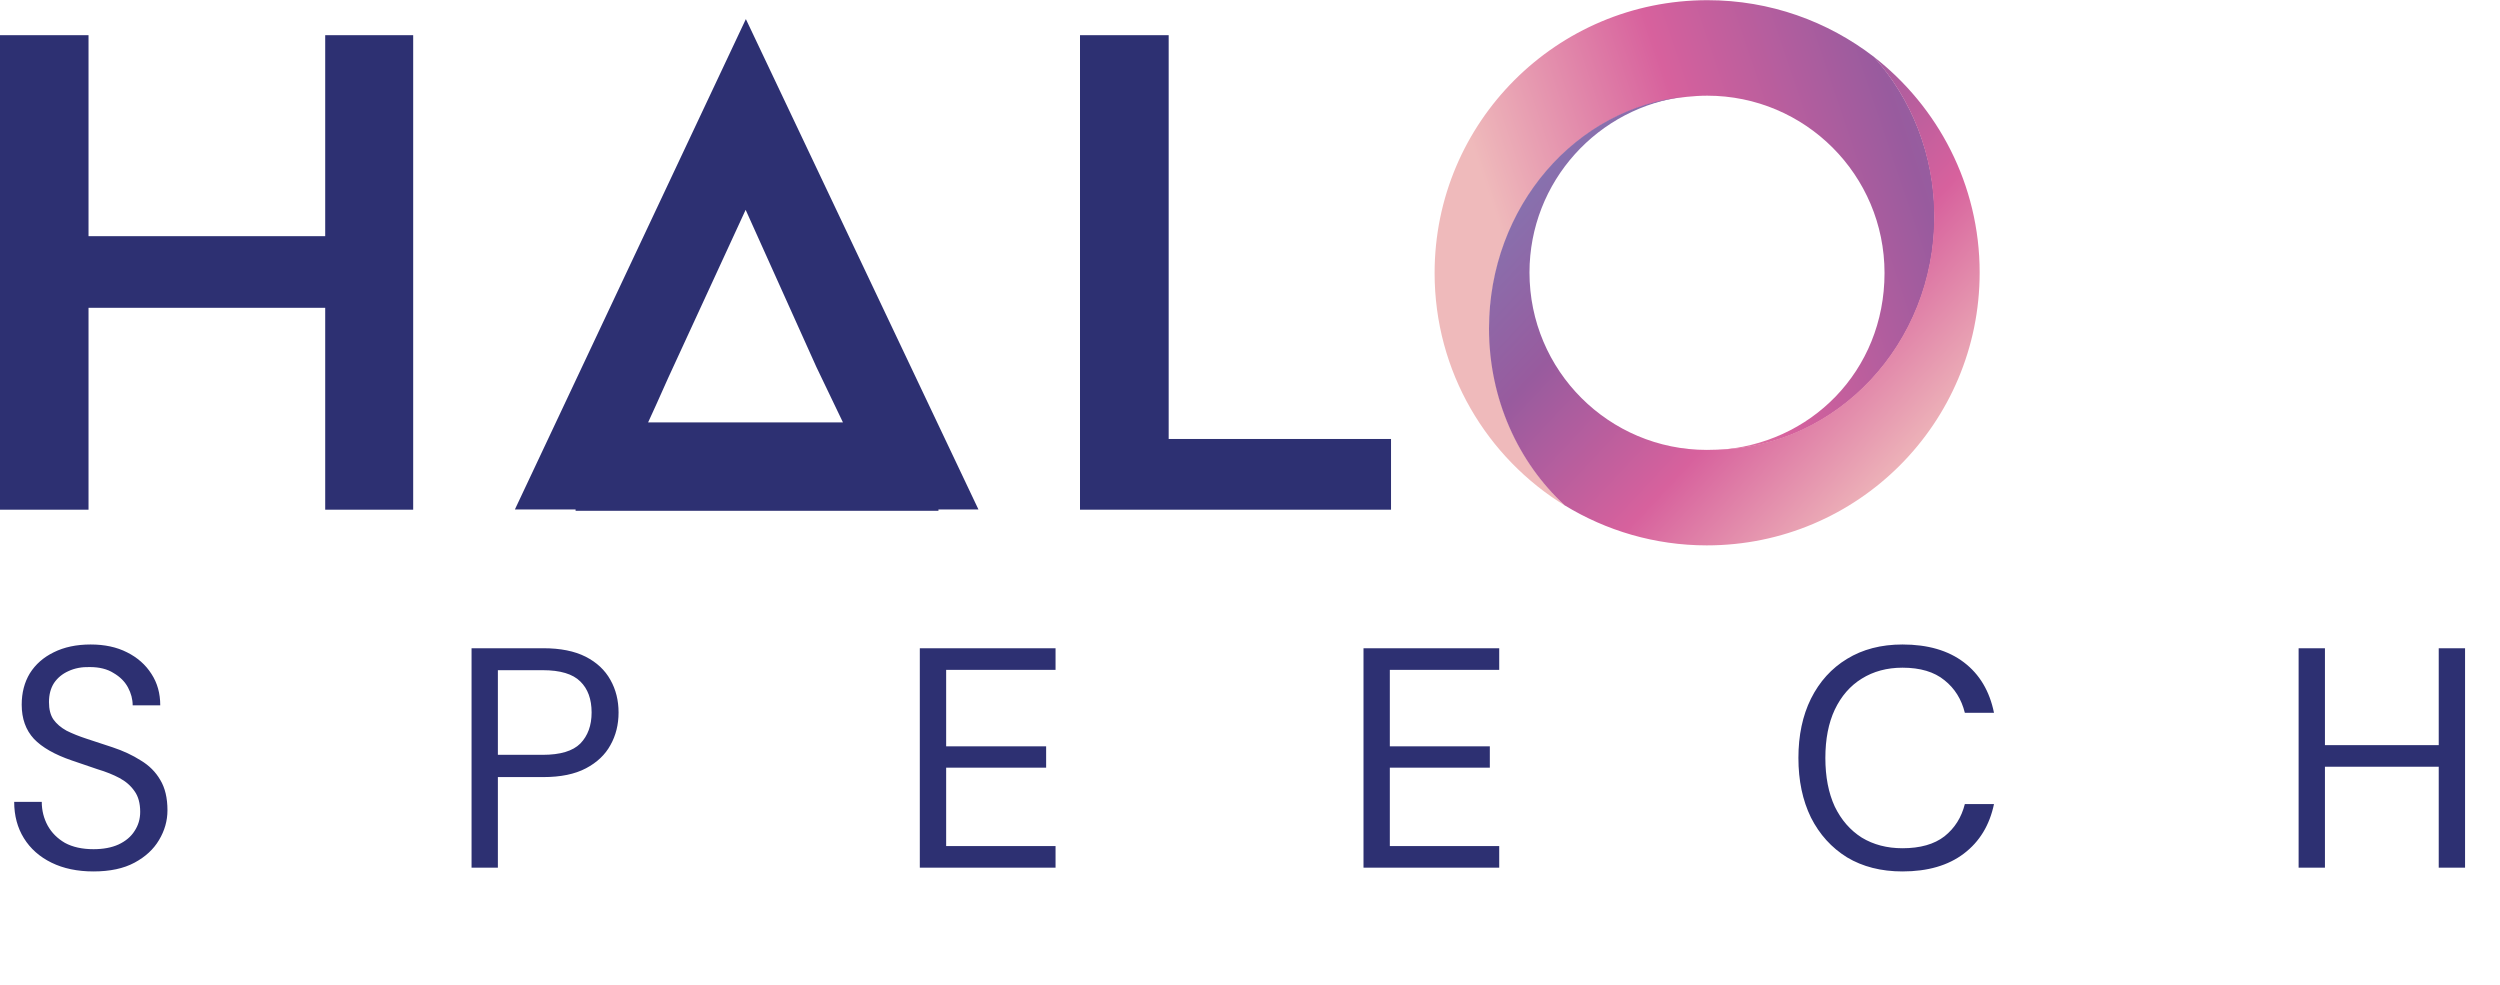
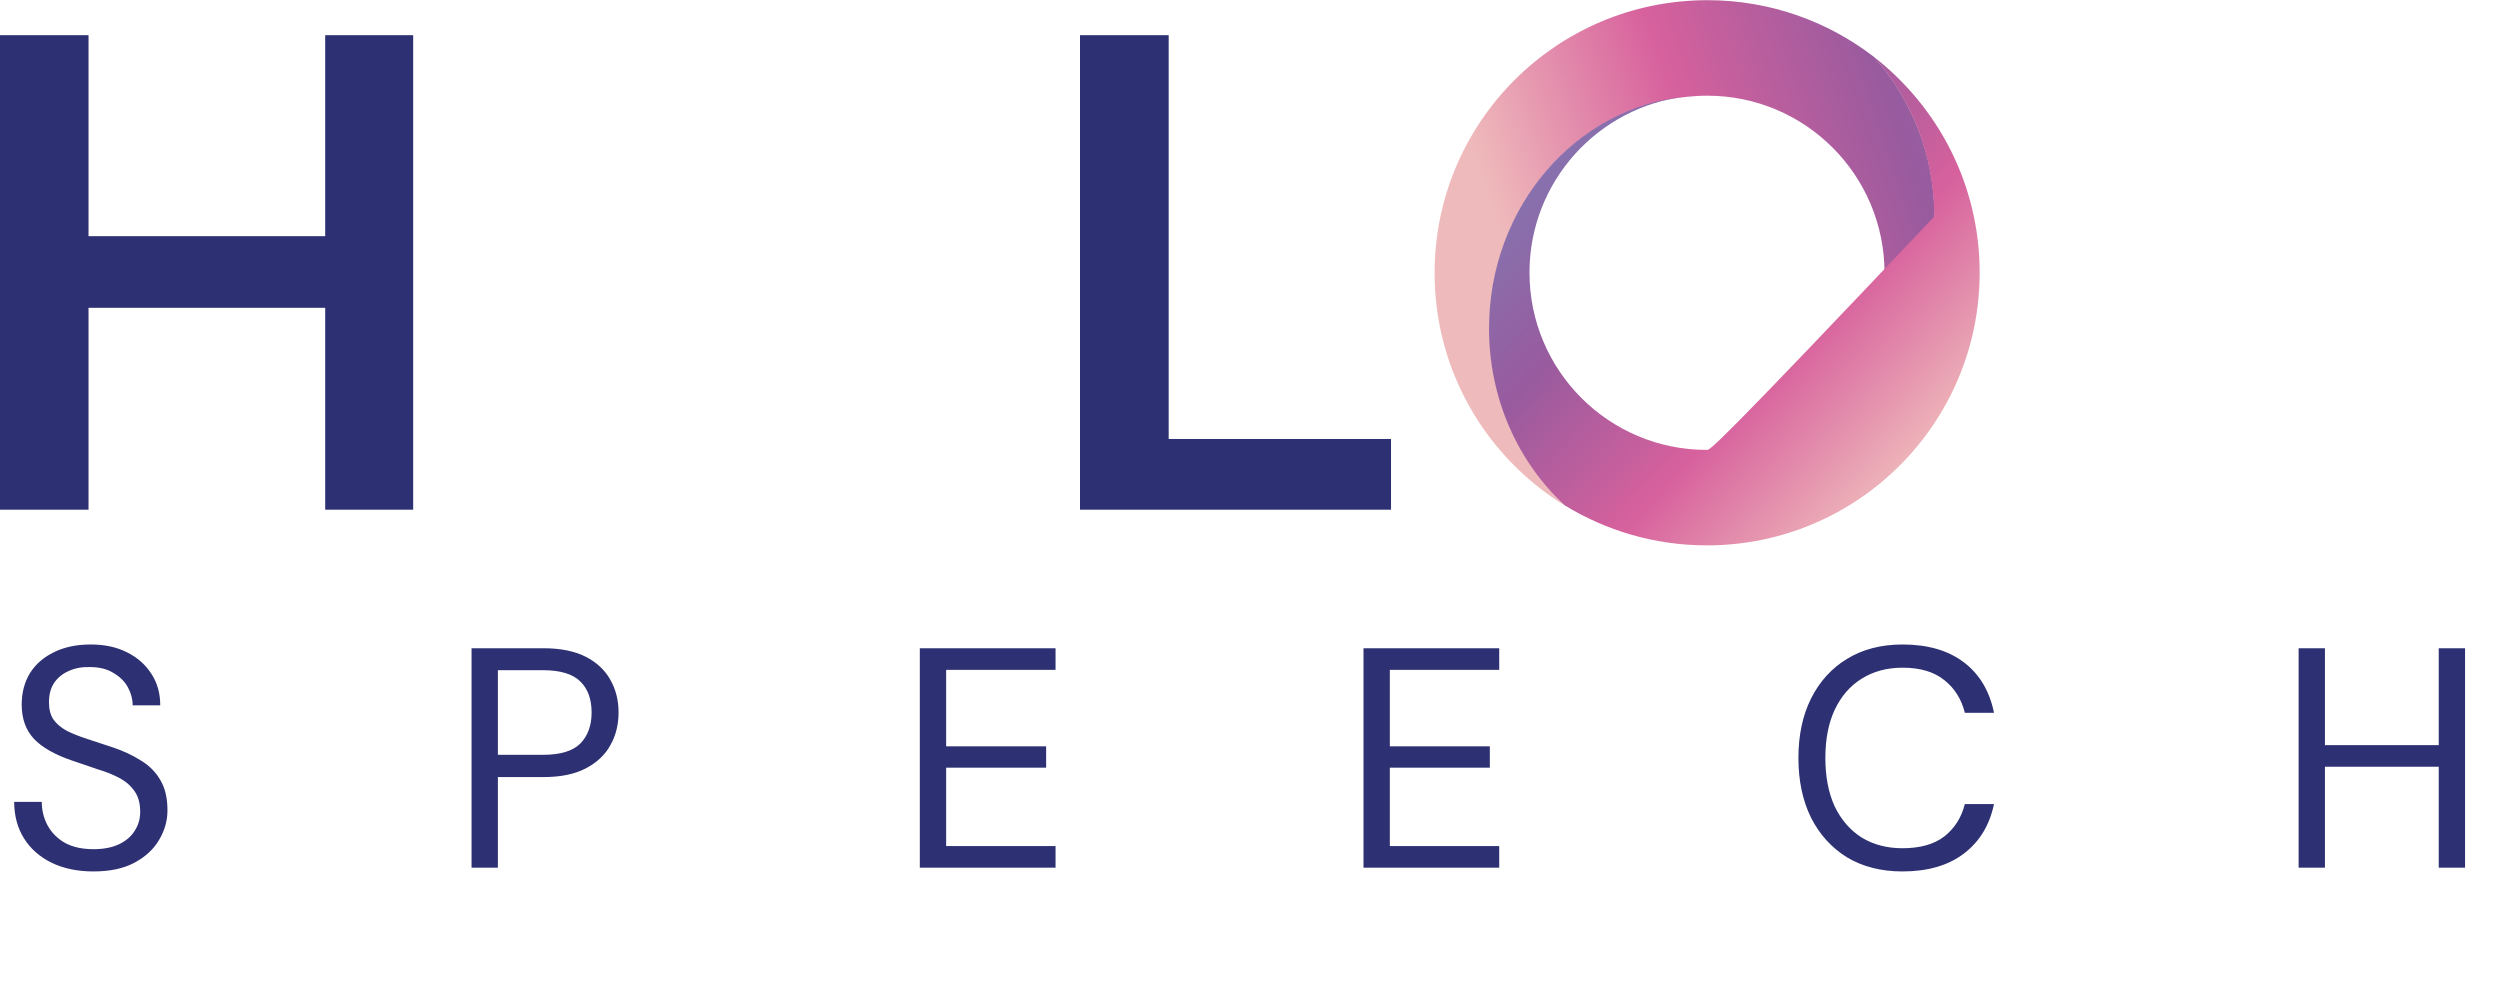
<svg xmlns="http://www.w3.org/2000/svg" width="132" height="52" viewBox="0 0 132 52" fill="none">
  <path d="M4.936 46.012C4.086 46.012 3.347 45.857 2.718 45.548C2.089 45.239 1.604 44.809 1.262 44.257C0.92 43.706 0.749 43.066 0.749 42.337H2.205C2.205 42.79 2.31 43.209 2.52 43.595C2.729 43.97 3.033 44.274 3.43 44.505C3.838 44.726 4.34 44.837 4.936 44.837C5.455 44.837 5.896 44.754 6.26 44.588C6.635 44.412 6.917 44.175 7.104 43.877C7.303 43.579 7.402 43.242 7.402 42.867C7.402 42.415 7.303 42.05 7.104 41.775C6.906 41.488 6.641 41.256 6.31 41.08C5.979 40.903 5.593 40.748 5.151 40.616C4.721 40.473 4.268 40.318 3.794 40.153C2.889 39.844 2.222 39.463 1.791 39.011C1.361 38.547 1.146 37.946 1.146 37.207C1.146 36.578 1.289 36.026 1.576 35.552C1.874 35.077 2.293 34.708 2.834 34.443C3.386 34.167 4.037 34.029 4.787 34.029C5.526 34.029 6.166 34.167 6.707 34.443C7.259 34.718 7.689 35.099 7.998 35.585C8.307 36.059 8.461 36.611 8.461 37.24H7.005C7.005 36.92 6.922 36.605 6.757 36.296C6.591 35.987 6.337 35.734 5.995 35.535C5.664 35.325 5.245 35.221 4.737 35.221C4.318 35.21 3.943 35.281 3.612 35.436C3.292 35.579 3.038 35.789 2.851 36.065C2.674 36.34 2.586 36.677 2.586 37.074C2.586 37.449 2.663 37.753 2.818 37.984C2.983 38.216 3.215 38.415 3.513 38.58C3.822 38.735 4.18 38.878 4.588 39.011C4.997 39.143 5.449 39.292 5.946 39.458C6.508 39.645 7.005 39.877 7.435 40.153C7.876 40.417 8.219 40.76 8.461 41.179C8.715 41.598 8.842 42.133 8.842 42.784C8.842 43.336 8.693 43.86 8.395 44.356C8.108 44.842 7.678 45.239 7.104 45.548C6.53 45.857 5.808 46.012 4.936 46.012ZM24.898 45.813V34.227H28.688C29.593 34.227 30.337 34.377 30.922 34.674C31.507 34.972 31.943 35.381 32.23 35.899C32.517 36.407 32.66 36.98 32.66 37.62C32.66 38.26 32.517 38.834 32.23 39.342C31.954 39.849 31.523 40.258 30.939 40.566C30.354 40.875 29.604 41.03 28.688 41.03H26.288V45.813H24.898ZM26.288 39.855H28.655C29.582 39.855 30.244 39.656 30.641 39.259C31.038 38.851 31.237 38.304 31.237 37.62C31.237 36.914 31.038 36.368 30.641 35.982C30.244 35.585 29.582 35.386 28.655 35.386H26.288V39.855ZM48.566 45.813V34.227H55.733V35.37H49.957V39.408H55.236V40.533H49.957V44.671H55.733V45.813H48.566ZM71.993 45.813V34.227H79.159V35.37H73.383V39.408H78.663V40.533H73.383V44.671H79.159V45.813H71.993ZM100.45 46.012C99.325 46.012 98.348 45.763 97.521 45.267C96.704 44.759 96.07 44.059 95.618 43.165C95.176 42.26 94.956 41.212 94.956 40.02C94.956 38.829 95.176 37.786 95.618 36.892C96.07 35.987 96.704 35.287 97.521 34.79C98.348 34.283 99.325 34.029 100.45 34.029C101.785 34.029 102.867 34.343 103.694 34.972C104.522 35.601 105.051 36.489 105.283 37.637H103.744C103.567 36.92 103.209 36.346 102.668 35.916C102.127 35.474 101.388 35.254 100.45 35.254C99.634 35.254 98.917 35.447 98.299 35.833C97.692 36.208 97.217 36.754 96.875 37.471C96.544 38.178 96.379 39.027 96.379 40.02C96.379 41.013 96.544 41.868 96.875 42.586C97.217 43.292 97.692 43.838 98.299 44.224C98.917 44.599 99.634 44.787 100.45 44.787C101.388 44.787 102.127 44.577 102.668 44.158C103.209 43.728 103.567 43.159 103.744 42.453H105.283C105.051 43.568 104.522 44.439 103.694 45.068C102.867 45.697 101.785 46.012 100.45 46.012ZM128.765 45.813V34.227H130.155V45.813H128.765ZM121.367 45.813V34.227H122.757V45.813H121.367ZM122.492 40.484V39.342H129.112V40.484H122.492Z" fill="#2D3072" />
  <g clip-path="url(#clip0_424_2899)">
    <path d="M78.64 17.369C78.64 10.946 83.225 5.664 89.072 5.112C89.42 5.076 89.78 5.052 90.14 5.052C95.314 5.052 99.503 9.242 99.503 14.415C99.503 19.589 95.59 23.491 90.668 23.755C97.031 23.599 102.144 18.149 102.144 11.45C102.144 8.173 100.92 5.208 98.939 2.999C96.502 1.127 93.465 0.01 90.152 0.01C82.193 0.01 75.747 6.457 75.747 14.415C75.747 19.625 78.508 24.175 82.649 26.708C80.2 24.451 78.652 21.102 78.652 17.369H78.64Z" fill="url(#paint0_linear_424_2899)" />
-     <path d="M98.919 2.987C100.912 5.196 102.125 8.161 102.125 11.438C102.125 18.137 97.011 23.587 90.648 23.743C90.48 23.743 90.3 23.755 90.12 23.755C84.946 23.755 80.757 19.565 80.757 14.391C80.757 9.589 84.382 5.628 89.052 5.088C83.206 5.652 78.62 10.922 78.62 17.344C78.62 21.078 80.169 24.427 82.618 26.684C84.802 28.016 87.371 28.796 90.12 28.796C98.079 28.796 104.526 22.35 104.526 14.391C104.526 9.746 102.317 5.616 98.907 2.975L98.919 2.987Z" fill="url(#paint1_linear_424_2899)" />
+     <path d="M98.919 2.987C100.912 5.196 102.125 8.161 102.125 11.438C90.48 23.743 90.3 23.755 90.12 23.755C84.946 23.755 80.757 19.565 80.757 14.391C80.757 9.589 84.382 5.628 89.052 5.088C83.206 5.652 78.62 10.922 78.62 17.344C78.62 21.078 80.169 24.427 82.618 26.684C84.802 28.016 87.371 28.796 90.12 28.796C98.079 28.796 104.526 22.35 104.526 14.391C104.526 9.746 102.317 5.616 98.907 2.975L98.919 2.987Z" fill="url(#paint1_linear_424_2899)" />
    <path d="M21.816 26.912V1.858H17.171V12.47H4.674V1.858H-0.008V26.912H4.674V16.252H17.171V26.912H21.816Z" fill="#2D3072" />
    <path d="M57.024 1.858V26.912H73.446V23.178H61.706V1.858H57.024Z" fill="#2D3072" />
-     <path d="M39.382 1.007L27.186 26.9H30.391V26.972H49.55V26.9H51.662L39.382 1.007ZM34.22 22.303L34.664 21.33L35.276 19.962L39.37 11.079L43.103 19.373L44.508 22.303H34.232H34.22Z" fill="#2D3072" />
  </g>
  <defs>
    <linearGradient id="paint0_linear_424_2899" x1="121.471" y1="1.247" x2="80.237" y2="15.172" gradientUnits="userSpaceOnUse">
      <stop stop-color="#61ABDE" />
      <stop offset="0.25" stop-color="#8278B3" />
      <stop offset="0.5" stop-color="#985B9E" />
      <stop offset="0.75" stop-color="#D7619D" />
      <stop offset="1" stop-color="#EFBABB" />
    </linearGradient>
    <linearGradient id="paint1_linear_424_2899" x1="74.791" y1="-0.158" x2="101.344" y2="24.691" gradientUnits="userSpaceOnUse">
      <stop stop-color="#61ABDE" />
      <stop offset="0.25" stop-color="#8278B3" />
      <stop offset="0.5" stop-color="#985B9E" />
      <stop offset="0.75" stop-color="#D7619D" />
      <stop offset="1" stop-color="#EFBABB" />
    </linearGradient>
    <clipPath id="clip0_424_2899">
      <rect width="104.57" height="28.81" fill="white" />
    </clipPath>
  </defs>
</svg>